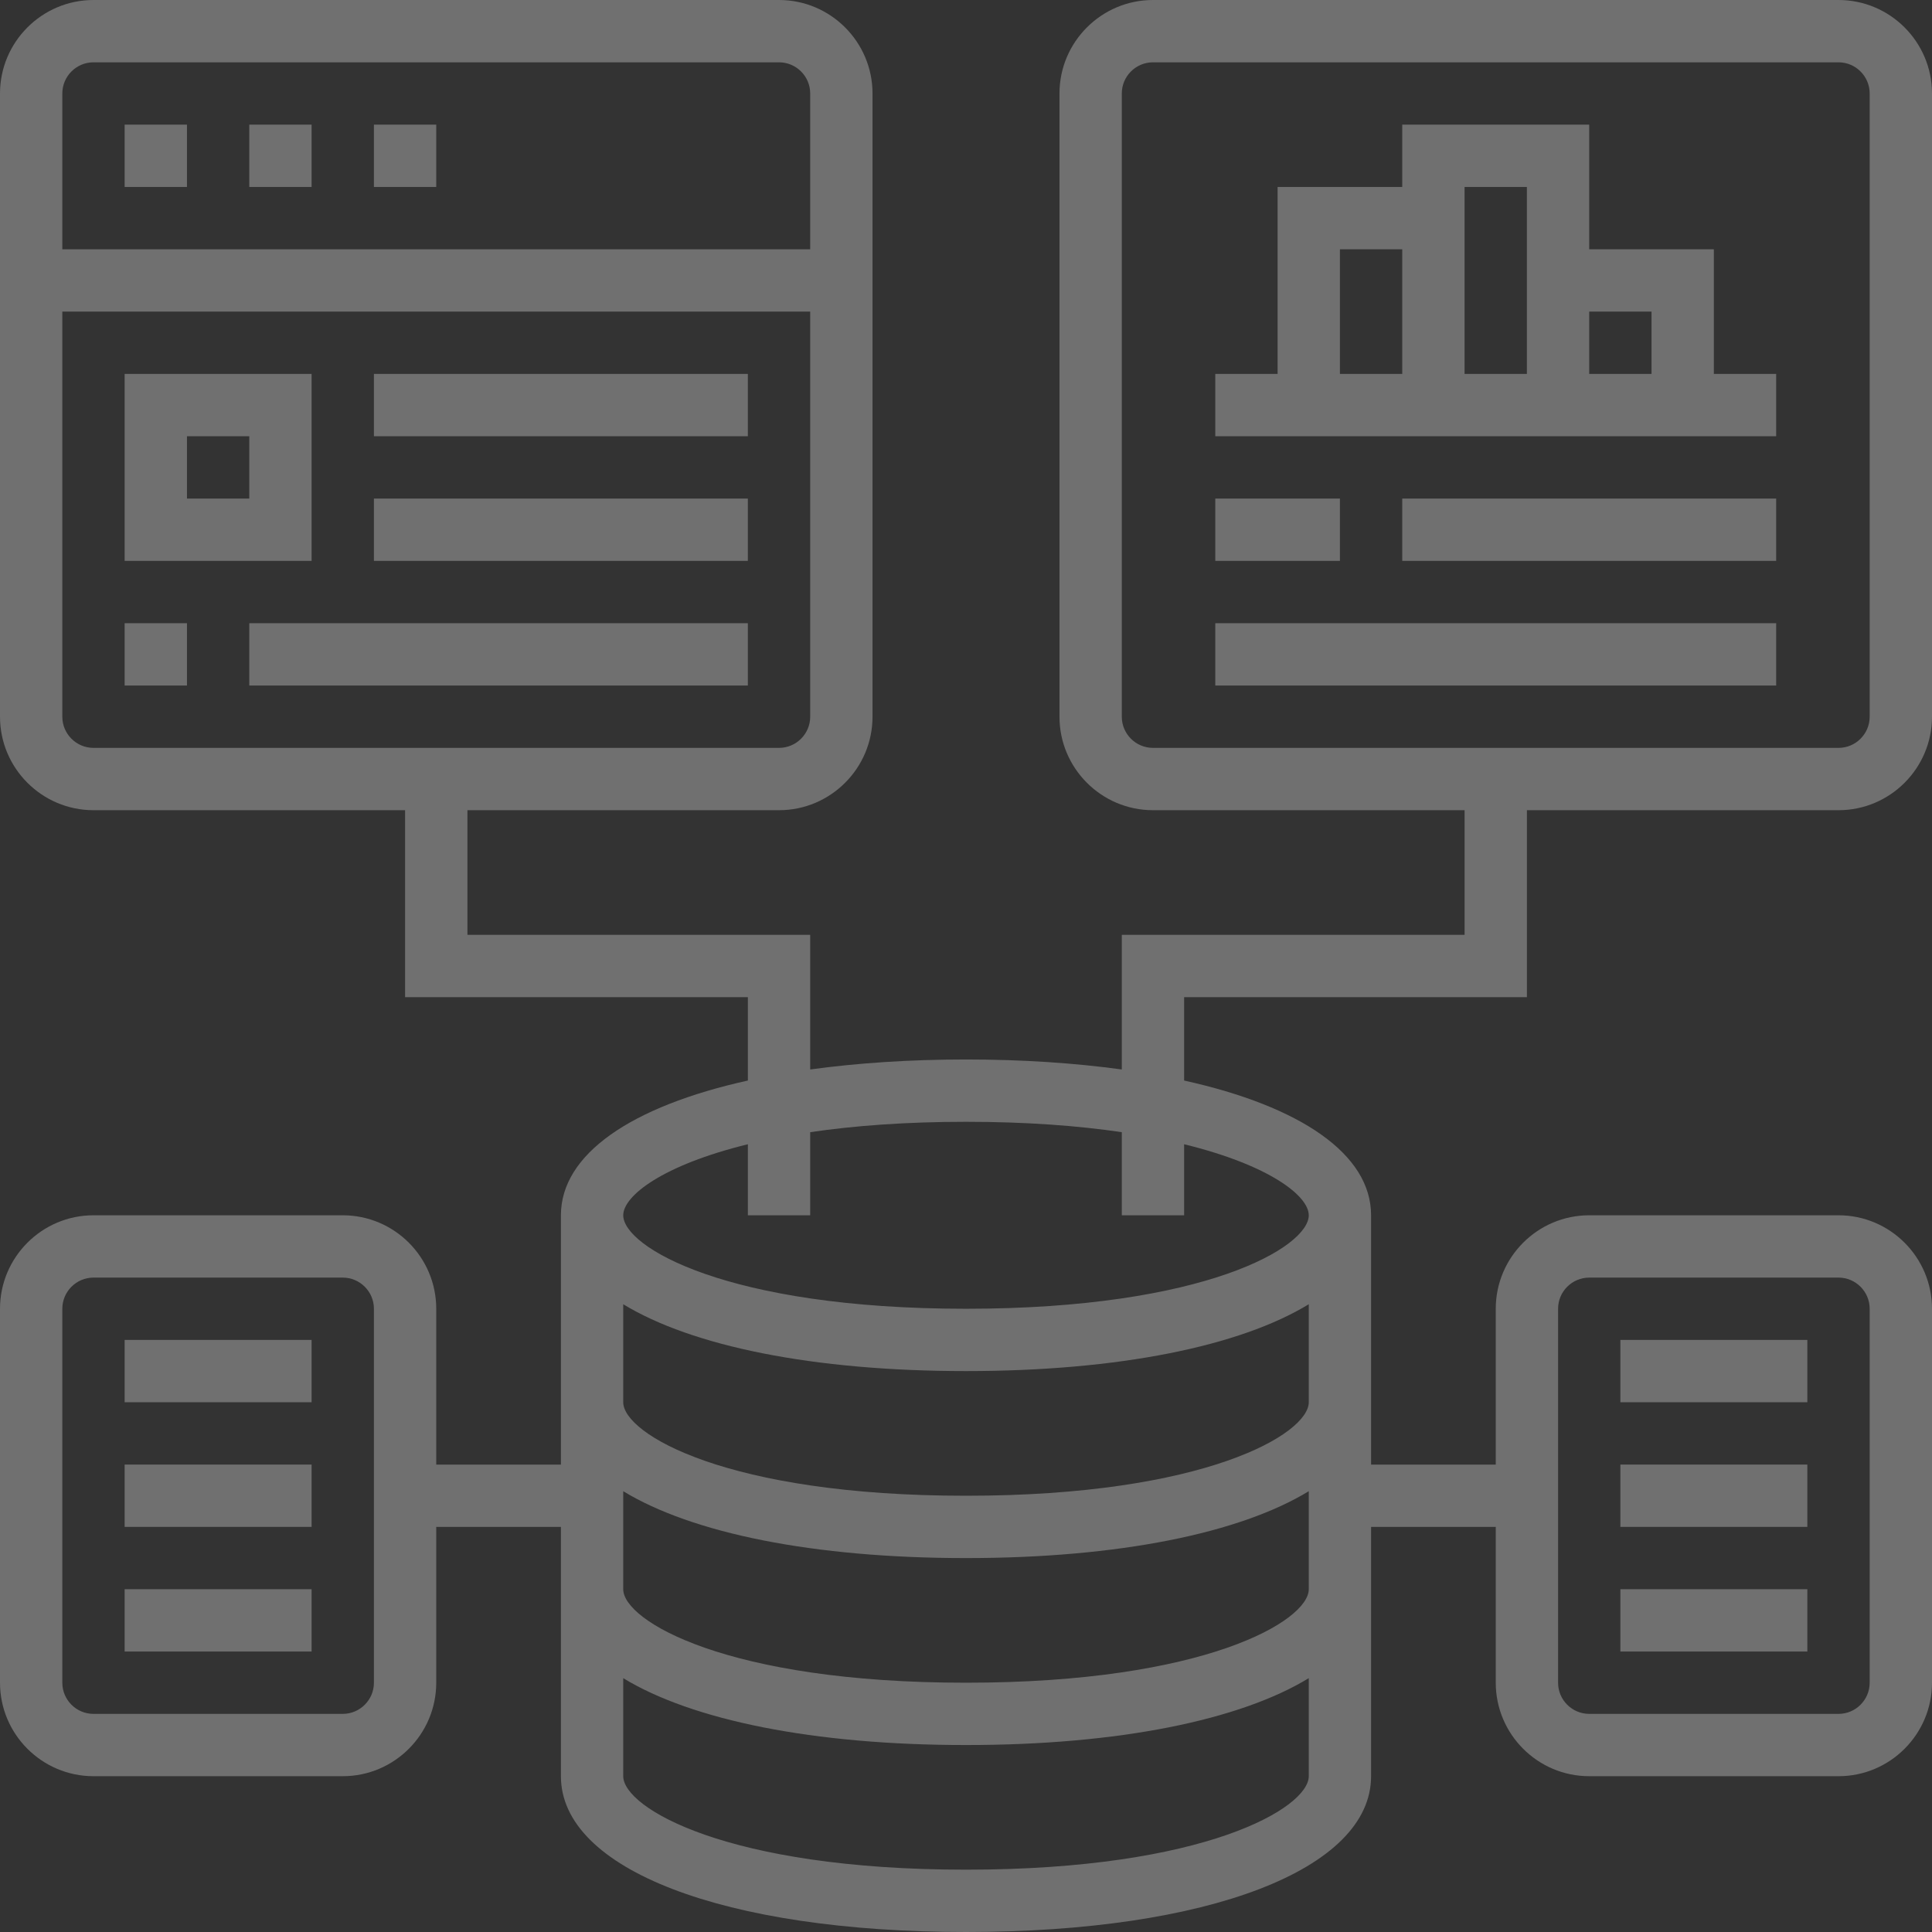
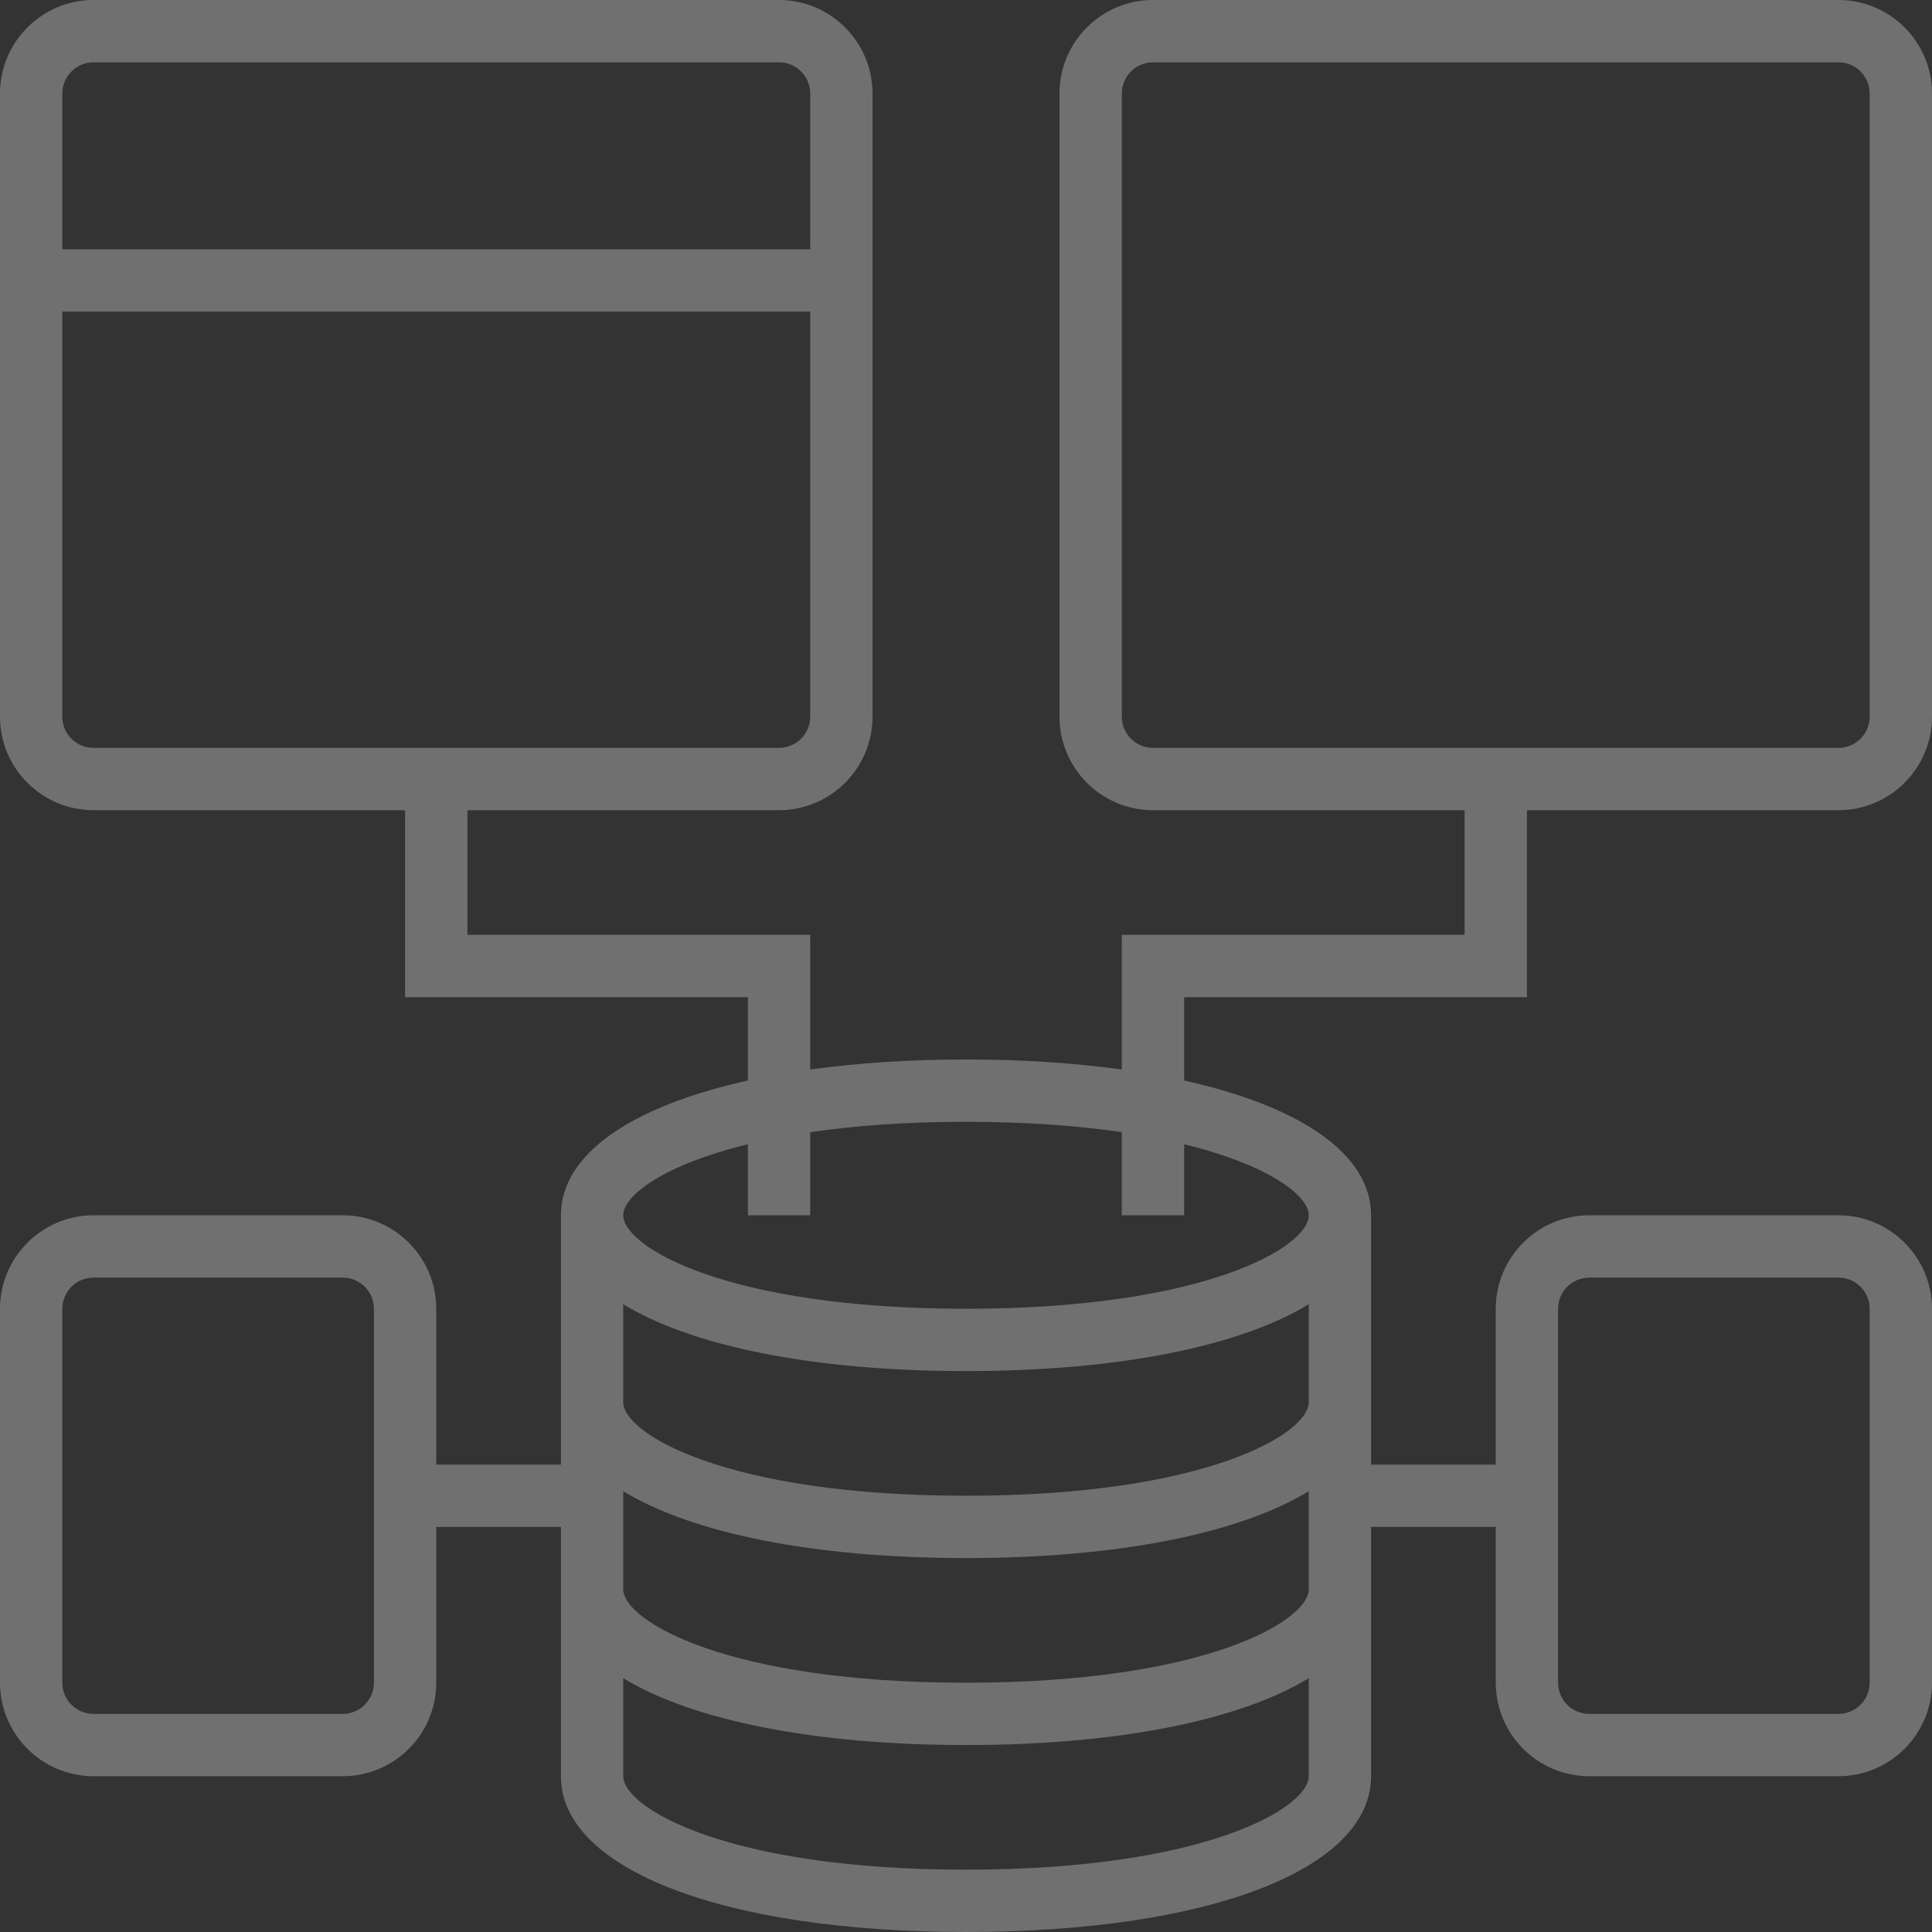
<svg xmlns="http://www.w3.org/2000/svg" width="70" height="70" viewBox="0 0 70 70" fill="none">
  <rect x="0" y="0" width="70" height="70" fill="#333333" stroke="none" />
  <g opacity="0.3">
-     <path d="M58.709 48.548H65.483V50.806H58.709V48.548ZM58.709 53.064H65.483V55.322H58.709V53.064ZM58.709 57.58H65.483V59.838H58.709V57.58ZM4.516 48.548H11.29V50.806H4.516V48.548ZM4.516 53.064H11.29V55.322H4.516V53.064ZM4.516 57.58H11.29V59.838H4.516V57.58ZM62.096 9.032H57.58V4.516H50.806V6.774H46.29V13.548H44.032V15.806H64.354V13.548H62.096V9.032ZM59.838 11.29V13.548H57.58V11.29H59.838ZM55.322 6.774V13.548H53.064V6.774H55.322ZM48.548 9.032H50.806V13.548H48.548V9.032ZM44.032 18.064H48.548V20.322H44.032V18.064ZM50.806 18.064H64.354V20.322H50.806V18.064ZM44.032 22.58H64.354V24.838H44.032V22.58ZM13.548 4.516H15.806V6.774H13.548V4.516ZM4.516 4.516H6.774V6.774H4.516V4.516ZM9.032 4.516H11.29V6.774H9.032V4.516ZM11.29 13.548H4.516V20.322H11.29V13.548ZM9.032 18.064H6.774V15.806H9.032V18.064ZM13.548 13.548H27.096V15.806H13.548V13.548ZM13.548 18.064H27.096V20.322H13.548V18.064ZM4.516 22.58H6.774V24.838H4.516V22.58ZM9.032 22.58H27.096V24.838H9.032V22.58Z" fill="white" />
    <path d="M55.323 36.129V29.355H66.613C68.48 29.355 70 27.835 70 25.968V3.387C70 1.52 68.48 0 66.613 0H41.774C39.907 0 38.387 1.52 38.387 3.387V25.968C38.387 27.835 39.907 29.355 41.774 29.355H53.065V33.871H40.645V38.749C38.945 38.516 37.055 38.387 35 38.387C32.945 38.387 31.055 38.516 29.355 38.749V33.871H16.936V29.355H28.226C30.093 29.355 31.613 27.835 31.613 25.968V3.387C31.613 1.52 30.093 0 28.226 0H3.387C1.52 0 0 1.52 0 3.387V25.968C0 27.835 1.52 29.355 3.387 29.355H14.677V36.129H27.097V39.15C22.872 40.084 20.323 41.817 20.323 44.032V53.065H15.806V47.419C15.806 45.552 14.287 44.032 12.419 44.032H3.387C1.52 44.032 0 45.552 0 47.419V60.968C0 62.835 1.52 64.355 3.387 64.355H12.419C14.287 64.355 15.806 62.835 15.806 60.968V55.323H20.323V64.355C20.323 67.732 26.221 70 35 70C43.779 70 49.677 67.732 49.677 64.355V55.323H54.194V60.968C54.194 62.835 55.713 64.355 57.581 64.355H66.613C68.48 64.355 70 62.835 70 60.968V47.419C70 45.552 68.48 44.032 66.613 44.032H57.581C55.713 44.032 54.194 45.552 54.194 47.419V53.065H49.677V44.032C49.677 41.817 47.128 40.084 42.903 39.15V36.129H55.323ZM40.645 25.968V3.387C40.645 2.765 41.152 2.258 41.774 2.258H66.613C67.235 2.258 67.742 2.765 67.742 3.387V25.968C67.742 26.59 67.235 27.097 66.613 27.097H41.774C41.152 27.097 40.645 26.59 40.645 25.968ZM3.387 2.258H28.226C28.848 2.258 29.355 2.765 29.355 3.387V9.032H2.258V3.387C2.258 2.765 2.765 2.258 3.387 2.258ZM2.258 25.968V11.29H29.355V25.968C29.355 26.59 28.848 27.097 28.226 27.097H3.387C2.765 27.097 2.258 26.59 2.258 25.968ZM13.548 60.968C13.548 61.59 13.041 62.097 12.419 62.097H3.387C2.765 62.097 2.258 61.59 2.258 60.968V47.419C2.258 46.797 2.765 46.29 3.387 46.29H12.419C13.041 46.29 13.548 46.797 13.548 47.419V60.968ZM56.452 47.419C56.452 46.797 56.959 46.29 57.581 46.29H66.613C67.235 46.29 67.742 46.797 67.742 47.419V60.968C67.742 61.59 67.235 62.097 66.613 62.097H57.581C56.959 62.097 56.452 61.59 56.452 60.968V47.419ZM35 67.742C26.331 67.742 22.581 65.499 22.581 64.355V60.803C25.067 62.32 29.456 63.226 35 63.226C40.544 63.226 44.933 62.32 47.419 60.803V64.355C47.419 65.499 43.669 67.742 35 67.742ZM35 60.968C26.331 60.968 22.581 58.724 22.581 57.581V54.029C25.067 55.546 29.456 56.452 35 56.452C40.544 56.452 44.933 55.546 47.419 54.029V57.581C47.419 58.724 43.669 60.968 35 60.968ZM35 54.194C26.331 54.194 22.581 51.95 22.581 50.806V47.255C25.067 48.772 29.456 49.677 35 49.677C40.544 49.677 44.933 48.772 47.419 47.255V50.806C47.419 51.95 43.669 54.194 35 54.194ZM47.419 44.032C47.419 45.176 43.669 47.419 35 47.419C26.331 47.419 22.581 45.176 22.581 44.032C22.581 43.33 24.001 42.216 27.097 41.458V44.032H29.355V41.021C30.936 40.788 32.81 40.645 35 40.645C37.19 40.645 39.065 40.788 40.645 41.021V44.032H42.903V41.458C45.999 42.216 47.419 43.33 47.419 44.032Z" fill="white" />
  </g>
</svg>